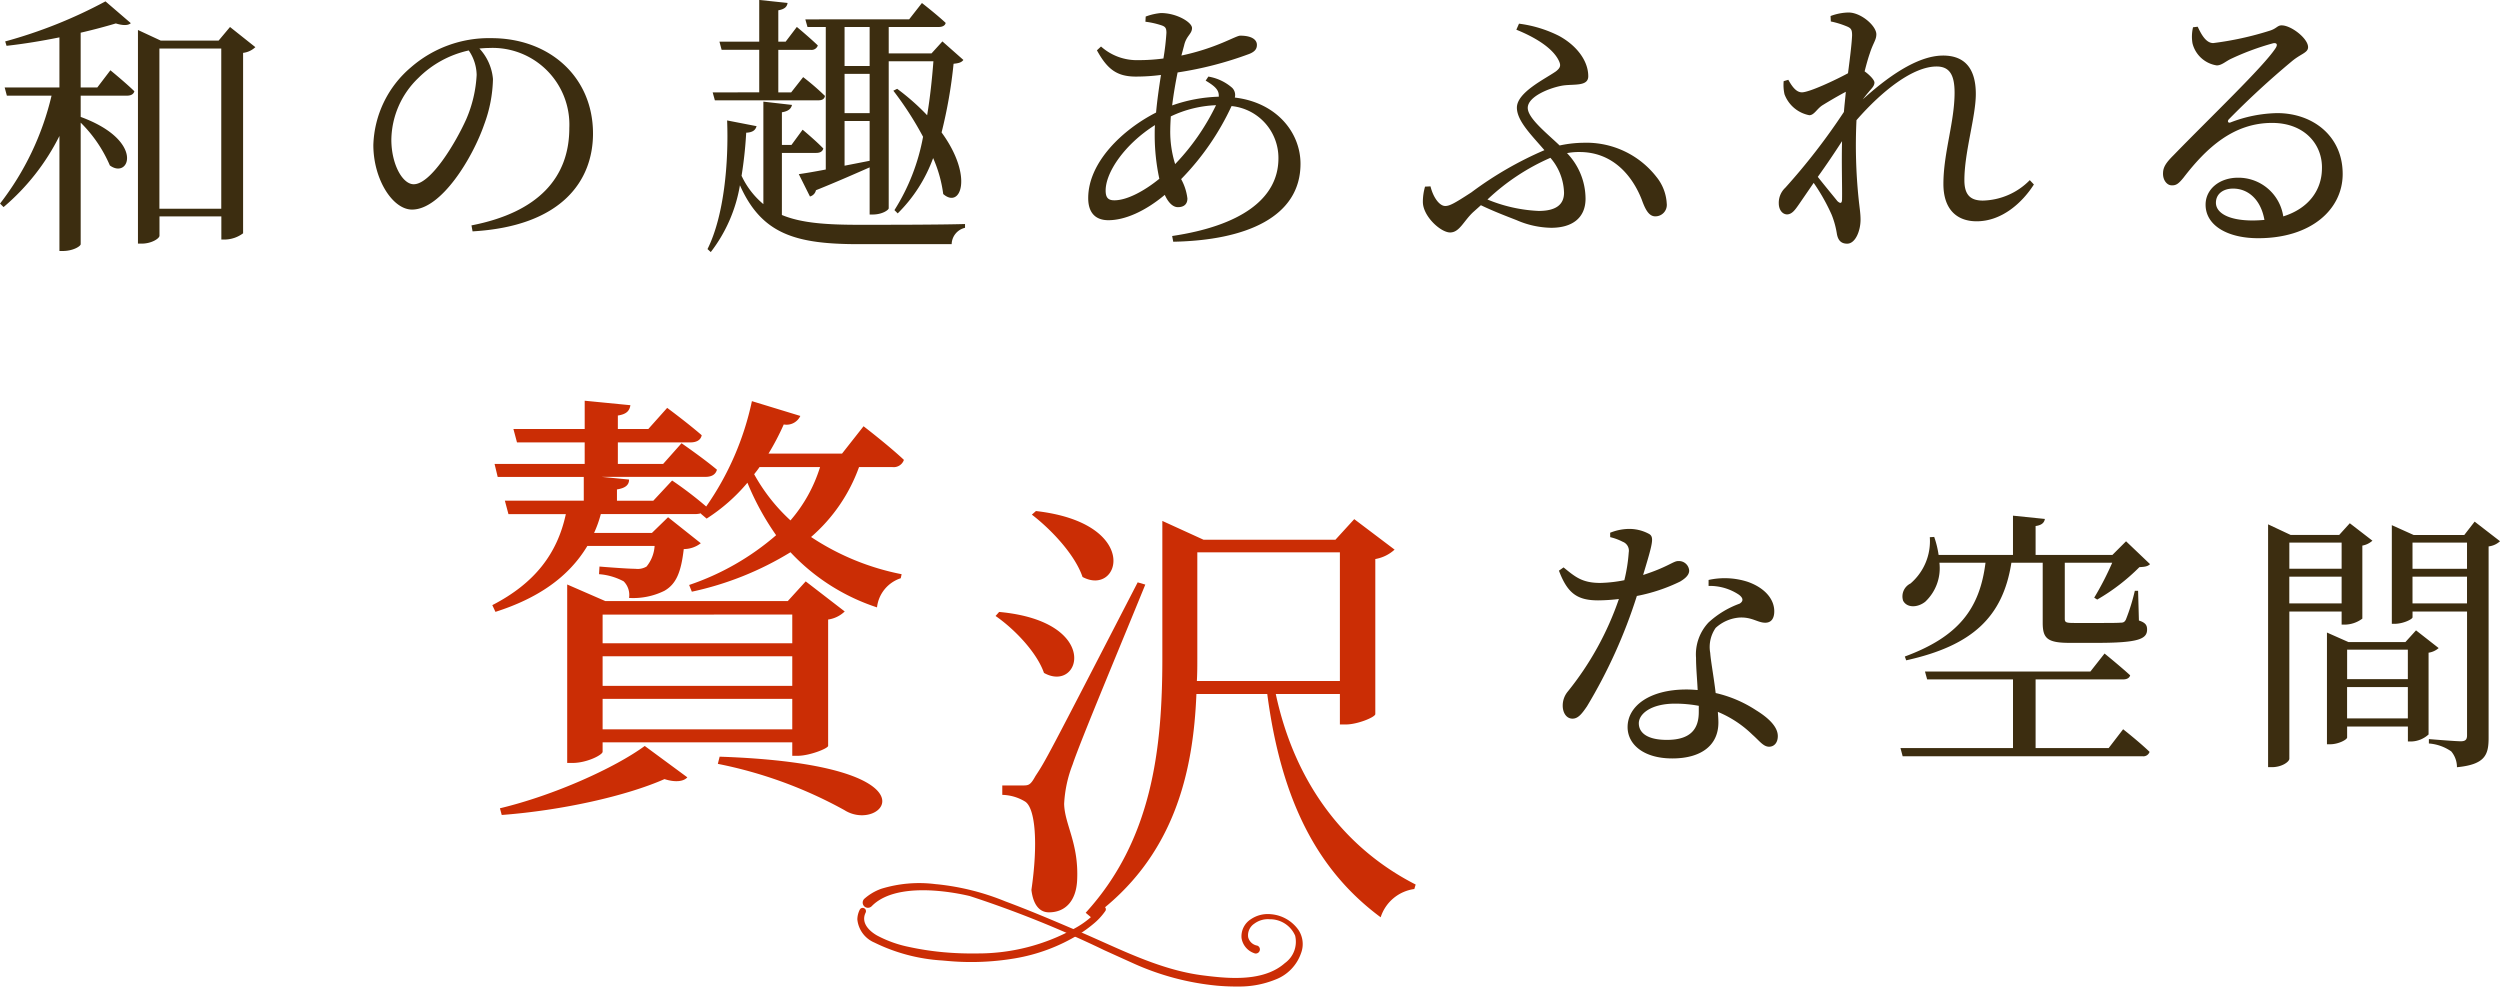
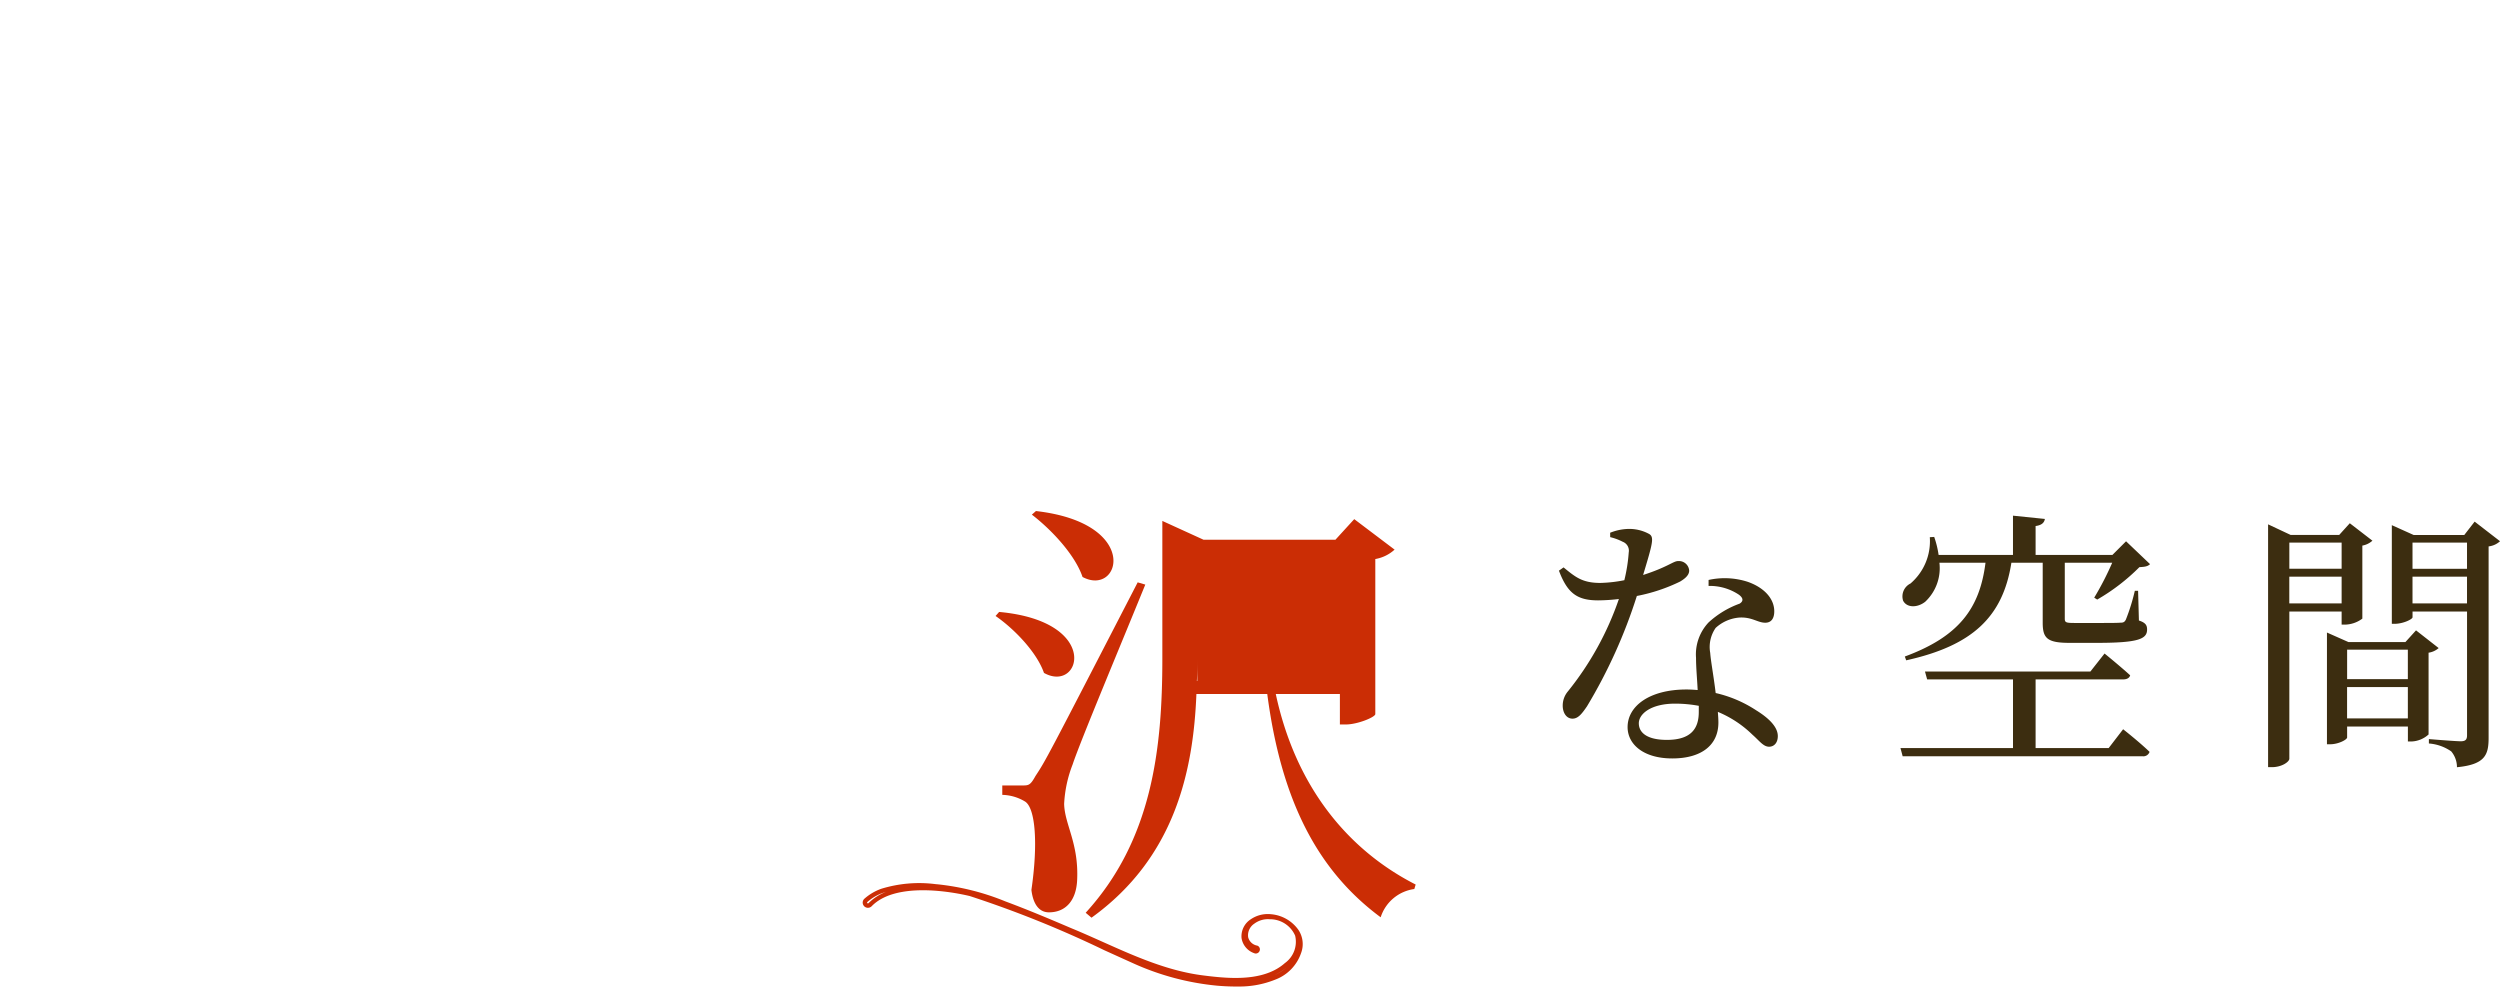
<svg xmlns="http://www.w3.org/2000/svg" width="284.374" height="112.931" viewBox="0 0 284.374 112.931">
  <defs>
    <style>.a{fill:#3c2d10;}.b{fill:#cb2d05;}</style>
  </defs>
  <g transform="translate(0 0)">
-     <path class="a" d="M-124.465-16.12h-1.891v-6.231c1.488-.341,2.852-.713,4-1.054.806.248,1.4.248,1.705-.031l-2.883-2.48a54.177,54.177,0,0,1-11.408,4.557l.155.5c1.953-.217,4.03-.558,6.014-.961v5.7H-135l.248.93h5.084a32,32,0,0,1-5.859,12.276l.4.4a25.561,25.561,0,0,0,6.355-8.091V2.48h.372c1.209,0,2.046-.558,2.046-.775V-12.121a15.3,15.3,0,0,1,3.317,4.867c2.232,1.643,4.03-2.821-3.317-5.518V-15.19h5.27c.434,0,.744-.155.837-.5-1.054-1.023-2.728-2.387-2.728-2.387ZM-117.4-2.325V-20.553h7.037V-2.325ZM-109.368-23l-1.3,1.55h-6.572l-2.6-1.209v24.3h.434c1.116,0,2.015-.589,2.015-.9v-2.2h7.037V1.178h.341A3.577,3.577,0,0,0-107.88.465V-20.057a2.44,2.44,0,0,0,1.395-.651Zm28.055,5.456a14.577,14.577,0,0,1-1.178,5.022c-1.209,2.7-4.03,7.409-5.983,7.409-1.271,0-2.542-2.263-2.542-5.084A9.911,9.911,0,0,1-87.947-17.2a11.647,11.647,0,0,1,5.735-3.131A5.065,5.065,0,0,1-81.313-17.546ZM-81.778.248c10.2-.589,13.7-5.8,13.7-11.129,0-6.448-4.96-10.85-11.563-10.85a13.512,13.512,0,0,0-9.145,3.317,12.043,12.043,0,0,0-4.278,8.835c0,3.906,2.2,7.347,4.4,7.347,3.348,0,6.913-5.921,8.215-9.7a15.672,15.672,0,0,0,.992-5.146A5.83,5.83,0,0,0-81-20.553c.4-.031.775-.062,1.147-.062A8.731,8.731,0,0,1-70.773-11.5c0,5.58-3.472,9.579-11.129,11.067ZM-36.611-23v4.433h-2.852V-23ZM-39.463-7.223v-5.084h2.852v4.526Zm2.852-5.983h-2.852V-17.67h2.852ZM-41.6-23V-6.789c-1.3.248-2.387.434-3.069.527L-43.4-3.72a.942.942,0,0,0,.682-.713c2.542-1.023,4.557-1.922,6.107-2.6v5.363h.341c1.116,0,1.829-.527,1.829-.713V-19.1h5.084c-.155,2.015-.372,4.092-.713,6.138a26.084,26.084,0,0,0-3.41-3.007l-.434.217a37.328,37.328,0,0,1,3.379,5.239A23.46,23.46,0,0,1-33.79-2.17l.372.372a17,17,0,0,0,4.03-6.293A14.873,14.873,0,0,1-28.241-4c1.984,1.736,3.472-1.984-.186-7.006a54.325,54.325,0,0,0,1.364-7.812c.62-.062.9-.155,1.116-.434l-2.387-2.108-1.24,1.364h-4.867V-23h5.673c.434,0,.744-.155.806-.465-1.023-.961-2.7-2.263-2.7-2.263l-1.457,1.86H-43.927l.248.868Zm-12.865,7.44.248.9h11.78c.434,0,.682-.155.744-.5a27.9,27.9,0,0,0-2.48-2.139l-1.364,1.736H-47V-20.4h3.689a.742.742,0,0,0,.806-.5c-.93-.9-2.387-2.108-2.387-2.108l-1.271,1.674H-47v-3.565c.713-.124.992-.4,1.054-.837l-3.224-.341v4.743h-4.526l.248.93h4.278v4.836Zm7.874,6.882h3.906c.434,0,.713-.155.806-.5-.9-.93-2.356-2.139-2.356-2.139l-1.271,1.736h-1.085V-13.3c.775-.124,1.054-.434,1.147-.837l-3.255-.372V-2.852a9.285,9.285,0,0,1-2.48-3.224,47.132,47.132,0,0,0,.527-4.9c.713-.031,1.054-.279,1.178-.744l-3.348-.651c.186,4.774-.341,10.85-2.232,14.632l.372.341a17.066,17.066,0,0,0,3.317-7.6c2.48,5.58,6.355,6.7,13.516,6.7H-27.28a1.955,1.955,0,0,1,1.519-1.86V-.589C-28.644-.5-35.03-.5-37.727-.5c-3.782,0-6.634-.186-8.866-1.116Zm44.175-2.542c0-.5.031-1.023.062-1.612A13.094,13.094,0,0,1,2.79-14.105a25.948,25.948,0,0,1-4.65,6.7A12.408,12.408,0,0,1-2.418-11.222ZM-8.773-3.286c-.713,0-.992-.31-.992-1.116,0-2.077,2.17-5.27,5.611-7.44-.031.4-.031.775-.031,1.147a23.609,23.609,0,0,0,.527,4.96C-5.332-4.371-7.316-3.286-8.773-3.286ZM1.612-16.9c1.085.651,1.55,1.085,1.488,1.829a17.336,17.336,0,0,0-5.3.992c.155-1.24.372-2.542.62-3.751a40.748,40.748,0,0,0,8.153-2.108c.62-.248.868-.558.868-1.023,0-.651-.682-1.054-1.891-1.054-.527,0-2.635,1.4-6.7,2.263.124-.434.217-.806.31-1.147.248-1.116.9-1.3.9-1.984,0-.651-1.736-1.705-3.534-1.705a6.62,6.62,0,0,0-1.736.4l-.031.589a9.608,9.608,0,0,1,1.8.4c.465.155.589.31.589.868a28.115,28.115,0,0,1-.341,2.914,21.206,21.206,0,0,1-2.821.186,6.112,6.112,0,0,1-4.278-1.55l-.465.434C-9.579-18.2-8.494-17.36-6.324-17.36a22.028,22.028,0,0,0,2.852-.186c-.217,1.395-.434,2.883-.558,4.278-3.782,1.922-7.719,5.642-7.719,9.734,0,1.674.837,2.511,2.294,2.511,1.86,0,4.154-.992,6.417-2.883.372.837.9,1.4,1.488,1.4.62,0,1.085-.279,1.085-.992a6.019,6.019,0,0,0-.713-2.2,29.72,29.72,0,0,0,5.735-8.308A5.925,5.925,0,0,1,9.889-8.06C9.889-3.41,5.518-.372-2.2.775l.124.651C6.231,1.271,12.4-1.4,12.4-7.44c0-3.565-2.728-6.975-7.471-7.533a1.16,1.16,0,0,0-.31-1.116,5.483,5.483,0,0,0-2.7-1.271ZM42.377-4.154c0,1.271-.806,2.077-2.883,2.077a17.207,17.207,0,0,1-5.828-1.3,24.876,24.876,0,0,1,7.161-4.743A6.346,6.346,0,0,1,42.377-4.154ZM36.952-22.692c2.232.9,4.123,2.108,4.805,3.472.279.558.248.837-.31,1.271-1.24.868-4.433,2.387-4.433,4.123,0,1.519,1.7,3.162,3.131,4.836a40.744,40.744,0,0,0-8.308,4.8c-1.953,1.271-2.48,1.55-2.976,1.55-.651,0-1.364-.961-1.674-2.232l-.62.031A6.179,6.179,0,0,0,26.319-3.1c0,1.612,2.015,3.472,3.1,3.472,1.054,0,1.519-1.271,2.6-2.294l.9-.806c1.488.713,2.883,1.24,4.061,1.7a10.192,10.192,0,0,0,3.937.868c2.387,0,3.906-1.116,3.906-3.317a7.518,7.518,0,0,0-2.108-5.177,7.18,7.18,0,0,1,1.426-.124c3.813,0,6.014,2.728,7.068,5.394.4,1.116.806,1.922,1.55,1.922a1.3,1.3,0,0,0,1.3-1.457,5.252,5.252,0,0,0-1.178-3.038,10.093,10.093,0,0,0-8.277-3.875,13.379,13.379,0,0,0-2.728.31c-1.457-1.395-3.627-3.1-3.627-4.278,0-1.333,2.635-2.325,4-2.542,1.271-.186,2.883.124,2.883-1.054,0-1.86-1.457-3.6-3.379-4.619a14.076,14.076,0,0,0-4.5-1.364ZM74-3.441c0,.527-.186.558-.527.248-.4-.5-1.4-1.705-2.232-2.759C72.2-7.285,73.16-8.711,74-10.013,73.935-7.409,74.028-4.836,74-3.441ZM95.356-5.58a7.719,7.719,0,0,1-5.332,2.325c-1.457,0-2.108-.682-2.108-2.325,0-3.193,1.3-7.223,1.3-9.8,0-2.945-1.3-4.371-3.72-4.371-3.007,0-6.479,2.573-9.145,4.991.217-.279.4-.527.62-.775.4-.5.713-.744.713-1.147,0-.31-.589-.9-1.116-1.271.217-.868.434-1.612.589-2.046.372-1.178.744-1.519.744-2.17,0-.961-1.736-2.48-3.162-2.48a6.159,6.159,0,0,0-2.046.4l.031.62a9.819,9.819,0,0,1,1.736.527c.558.217.682.372.682,1.054-.031.837-.217,2.418-.465,4.309-1.426.775-4.4,2.17-5.239,2.17-.589,0-1.054-.527-1.55-1.426l-.527.155a4.818,4.818,0,0,0,.093,1.488,3.77,3.77,0,0,0,2.821,2.387c.558,0,.868-.744,1.519-1.147s1.643-.992,2.635-1.519c-.062.744-.155,1.519-.217,2.294a72.2,72.2,0,0,1-6.665,8.618,2.342,2.342,0,0,0-.744,1.767c0,.775.434,1.271.961,1.271.558-.031.9-.527,1.333-1.147L70.773-5.27a22.158,22.158,0,0,1,2.046,3.627A9.921,9.921,0,0,1,73.408.5c.124.744.465,1.147,1.178,1.147.93,0,1.519-1.457,1.519-2.728,0-.744-.124-1.426-.217-2.356a59.488,59.488,0,0,1-.248-8.928V-12.4c2.945-3.379,6.448-6.107,9.114-6.107,1.519,0,2.046,1.023,2.046,2.976,0,3.348-1.271,6.851-1.271,10.385,0,2.883,1.519,4.247,3.782,4.247,2.883,0,5.208-2.139,6.51-4.185ZM120.714-.992c-2.821,0-4.185-.9-4.185-2.015,0-.992.806-1.612,1.953-1.612,1.736,0,3.162,1.271,3.565,3.565C121.613-1.023,121.179-.992,120.714-.992Zm-6.789-21.979a4.6,4.6,0,0,0-.062,1.829,3.362,3.362,0,0,0,2.759,2.511c.558,0,1.023-.465,1.612-.744a29.562,29.562,0,0,1,4.774-1.767c.4-.093.62.093.279.589-1.395,2.108-7.254,7.688-11.594,12.152-.806.806-1.147,1.3-1.178,1.953-.062.868.465,1.457.961,1.457.527.031.806-.186,1.364-.868,2.6-3.379,5.673-6.231,10.075-6.231,3.751,0,5.766,2.511,5.673,5.239-.031,2.325-1.426,4.464-4.4,5.394a5.16,5.16,0,0,0-5.146-4.4c-2.108,0-3.689,1.3-3.689,3.069,0,2.356,2.48,3.813,5.983,3.813,6.014,0,9.548-3.255,9.61-7.192.062-4.4-3.379-7.037-7.44-7.037a15.357,15.357,0,0,0-5.3,1.054c-.279.124-.434-.124-.186-.372a96.427,96.427,0,0,1,7.1-6.541c1.054-.9,1.891-.992,1.891-1.643,0-.992-1.922-2.48-3.007-2.48-.5,0-.558.372-1.395.62a36.089,36.089,0,0,1-6.386,1.395c-.806,0-1.333-.93-1.767-1.86Z" transform="translate(135.532 26.071)" />
-   </g>
+     </g>
  <g transform="translate(56.001 45.579)">
    <g transform="translate(121.331 13.072)">
      <path class="a" d="M-47.089-23.684a6.222,6.222,0,0,1,1.426.527,1.085,1.085,0,0,1,.682,1.209,18.545,18.545,0,0,1-.5,3.162,15.634,15.634,0,0,1-2.728.31c-2.077,0-2.852-.682-4.185-1.767l-.527.372c.961,2.542,2.046,3.379,4.464,3.379a20.95,20.95,0,0,0,2.356-.155,34.632,34.632,0,0,1-5.8,10.509,2.5,2.5,0,0,0-.589,1.643c0,.713.372,1.457,1.116,1.457.651,0,1.085-.589,1.643-1.4a58.626,58.626,0,0,0,5.673-12.555,19.658,19.658,0,0,0,4.929-1.643c.4-.248,1.023-.651,1.023-1.24a1.167,1.167,0,0,0-1.271-1.085c-.527,0-1.178.682-3.968,1.581,1.085-3.6,1.271-4.278.713-4.65a4.728,4.728,0,0,0-2.418-.589,6,6,0,0,0-2.046.434Zm10.075,19.9c0,1.829-.837,3.162-3.627,3.162-2.232,0-3.193-.806-3.193-1.891,0-1.054,1.364-2.232,4.123-2.232a14.773,14.773,0,0,1,2.7.248ZM-35.9-18.135a5.96,5.96,0,0,1,3.441.992c.465.341.589.713.093,1.023A10.482,10.482,0,0,0-35.9-13.981a5.3,5.3,0,0,0-1.426,4.03c0,1.116.124,2.387.186,3.658-.4-.031-.837-.062-1.271-.062-4.216,0-6.7,1.891-6.7,4.278,0,1.953,1.8,3.565,5.084,3.565S-34.782,0-34.782-2.6c0-.372-.031-.775-.062-1.209a12.453,12.453,0,0,1,3.937,2.6C-30.1-.5-29.667.155-29.016.155c.558,0,.992-.434.992-1.209,0-.961-.868-1.953-2.48-2.945a14.077,14.077,0,0,0-4.588-1.953c-.217-1.829-.558-3.658-.62-4.557a3.8,3.8,0,0,1,.62-2.852,4.5,4.5,0,0,1,2.728-1.178c1.426-.062,2.046.589,2.914.589.713,0,1.023-.527,1.023-1.3,0-1.395-1.085-2.666-3.007-3.348a8.508,8.508,0,0,0-4.464-.217ZM-4.4-20.77c-.651,5.208-3.038,8.4-9.176,10.664l.155.434c7.564-1.674,11.005-4.96,11.966-11.1H2.108v6.82c0,1.767.5,2.294,3.069,2.294H8.246c4.743,0,5.735-.434,5.735-1.519,0-.465-.155-.775-.93-1.023l-.093-3.379h-.372a22.662,22.662,0,0,1-1.023,3.286c-.155.279-.279.341-.651.341-.372.031-1.333.031-2.449.031H5.735c-.992,0-1.116-.062-1.116-.5V-20.77h5.394A33.849,33.849,0,0,1,7.967-16.8l.341.217a22.968,22.968,0,0,0,4.8-3.689c.651-.031.961-.093,1.209-.341l-2.728-2.6-1.55,1.55H1.3v-3.286c.713-.093.992-.4,1.054-.806l-3.627-.372v4.464H-9.734a10.873,10.873,0,0,0-.5-2.046l-.5.031a6.34,6.34,0,0,1-2.2,5.27,1.627,1.627,0,0,0-.837,1.953c.434.837,1.643.806,2.511.124A5.245,5.245,0,0,0-9.641-20.77ZM9.61.31H1.3V-7.5h9.92q.7,0,.837-.465c-1.116-1.023-2.914-2.48-2.914-2.48L7.533-8.4H-11.284l.248.9h9.765V.31h-12.8l.248.93h27.28a.742.742,0,0,0,.806-.5c-1.116-1.085-3.007-2.573-3.007-2.573Zm26.5-23.374v2.976H30.163v-2.976Zm-5.952,6.913v-3.038h5.952v3.038Zm5.952.93v1.488h.372a3.413,3.413,0,0,0,1.984-.682v-8.308a2.318,2.318,0,0,0,1.147-.558l-2.573-1.984-1.209,1.333H30.318l-2.573-1.209V2.48h.434c1.147,0,1.984-.62,1.984-.961v-16.74Zm.62,12.152V-6.634h6.913v3.565Zm6.913-7.812v3.348H36.735v-3.348Zm.93-2.2-1.209,1.333H36.89l-2.449-1.085V-.124h.372c.93,0,1.922-.527,1.922-.775v-1.24h6.913v1.7h.372A3.05,3.05,0,0,0,46-1.24v-9.3a2.193,2.193,0,0,0,1.147-.527Zm-.4-3.069v-3.038h6.2v3.038Zm6.2-6.913v2.976h-6.2v-2.976Zm.868-2.387-1.178,1.519H44.3l-2.48-1.116v11.222h.31c.992,0,2.046-.527,2.046-.744v-.651h6.2V-1.147c0,.465-.155.682-.713.682-.651,0-3.627-.248-3.627-.248v.5a5.127,5.127,0,0,1,2.542.9,2.787,2.787,0,0,1,.651,1.8c3.224-.31,3.6-1.426,3.6-3.348V-22.63a2.314,2.314,0,0,0,1.3-.589Z" transform="translate(52.917 26.133)" />
    </g>
    <g transform="translate(57.243 12.554)">
-       <path class="b" d="M-19.584-41.769c2.193,1.683,4.9,4.539,5.763,7.089,4.284,2.3,6.732-6.12-5.3-7.5Zm-4.131,11.526c2.142,1.479,4.692,4.131,5.508,6.477,4.182,2.346,6.579-5.865-5.1-6.936Zm16.167-3.825C-18-13.821-18-13.821-19.176-12.036c-.561,1.02-.765,1.071-1.428,1.071H-22.95v1.071a5.206,5.206,0,0,1,2.6.765c1.173.765,1.479,4.794.714,10.047.2,1.683.918,2.55,1.989,2.55,1.938,0,3.111-1.377,3.213-3.672.2-4.182-1.428-6.324-1.479-8.67a14.251,14.251,0,0,1,.969-4.488c.816-2.5,5.712-14.178,8.262-20.451Zm6.783-3.417H15.453v14.637H-.816c.051-.867.051-1.734.051-2.6ZM15.453-21.369V-17.9h.663c1.326,0,3.315-.816,3.366-1.173V-36.72a4.357,4.357,0,0,0,2.193-1.071l-4.59-3.468-2.142,2.346H-.051l-4.692-2.142V-25.4c0,10.3-1.173,20.655-8.721,28.917l.663.561C-3.315-2.754-1.224-12.6-.867-21.369H7.191c1.581,12.036,5.661,20.043,12.9,25.4A4.682,4.682,0,0,1,23.919.816l.153-.51C16.269-3.672,10.4-10.914,8.16-21.369Z" transform="translate(23.715 42.177)" />
+       <path class="b" d="M-19.584-41.769c2.193,1.683,4.9,4.539,5.763,7.089,4.284,2.3,6.732-6.12-5.3-7.5Zm-4.131,11.526c2.142,1.479,4.692,4.131,5.508,6.477,4.182,2.346,6.579-5.865-5.1-6.936Zm16.167-3.825C-18-13.821-18-13.821-19.176-12.036c-.561,1.02-.765,1.071-1.428,1.071H-22.95v1.071a5.206,5.206,0,0,1,2.6.765c1.173.765,1.479,4.794.714,10.047.2,1.683.918,2.55,1.989,2.55,1.938,0,3.111-1.377,3.213-3.672.2-4.182-1.428-6.324-1.479-8.67a14.251,14.251,0,0,1,.969-4.488c.816-2.5,5.712-14.178,8.262-20.451Zm6.783-3.417v14.637H-.816c.051-.867.051-1.734.051-2.6ZM15.453-21.369V-17.9h.663c1.326,0,3.315-.816,3.366-1.173V-36.72a4.357,4.357,0,0,0,2.193-1.071l-4.59-3.468-2.142,2.346H-.051l-4.692-2.142V-25.4c0,10.3-1.173,20.655-8.721,28.917l.663.561C-3.315-2.754-1.224-12.6-.867-21.369H7.191c1.581,12.036,5.661,20.043,12.9,25.4A4.682,4.682,0,0,1,23.919.816l.153-.51C16.269-3.672,10.4-10.914,8.16-21.369Z" transform="translate(23.715 42.177)" />
    </g>
    <g transform="translate(0 0)">
-       <path class="b" d="M-22.032,4.131c6.783-.51,14.127-2.142,18.513-4.08,1.275.408,2.193.255,2.6-.2l-4.845-3.57c-3.417,2.5-10.3,5.61-16.473,7.089ZM-10.557-5.61V-9.078H11.016V-5.61ZM11.016-18.666V-15.4H-10.557v-3.264Zm0,8.109H-10.557v-3.366H11.016ZM11.628-2.6c1.326,0,3.417-.816,3.468-1.122V-18.1a3.431,3.431,0,0,0,1.887-.918L12.546-22.44,10.506-20.2H-10.251l-4.335-1.887v20.3h.612c1.632,0,3.417-.918,3.417-1.275V-4.131H11.016V-2.6ZM2.55-1.683A49.729,49.729,0,0,1,16.932,3.57C21.318,6.375,28.356-1.632,2.754-2.5ZM14.178-35.445a16.886,16.886,0,0,1-3.366,6.069,20.677,20.677,0,0,1-4.131-5.253c.2-.255.408-.51.612-.816Zm8.211,0a1.22,1.22,0,0,0,1.326-.816c-1.734-1.632-4.59-3.825-4.59-3.825l-2.448,3.111H8.313a28.945,28.945,0,0,0,1.734-3.315,1.733,1.733,0,0,0,1.887-.969L6.426-42.942a32.792,32.792,0,0,1-5.2,11.985,42.908,42.908,0,0,0-3.876-2.958l-2.142,2.3H-8.925V-32.9c.969-.153,1.377-.51,1.377-1.122l-3.111-.306H1.122c.714,0,1.173-.255,1.326-.816-1.581-1.326-4.029-3.009-4.029-3.009L-3.672-35.8H-8.823V-38.25H-.561c.663,0,1.173-.255,1.275-.816-1.581-1.377-3.927-3.111-3.927-3.111l-2.142,2.4H-8.823v-1.53c1.02-.153,1.326-.561,1.428-1.173l-5.2-.51v3.213h-8.109l.408,1.53h7.7V-35.8H-22.848l.357,1.479H-12.7v2.7h-8.976l.408,1.53h6.528c-.969,4.488-3.519,7.854-8.364,10.353l.357.765c4.794-1.53,8.313-3.927,10.455-7.5h7.65a4.11,4.11,0,0,1-.918,2.346,1.983,1.983,0,0,1-1.275.255c-.714,0-2.856-.153-4.08-.255l-.051.867a7.086,7.086,0,0,1,2.805.816,2.2,2.2,0,0,1,.612,1.887,8.007,8.007,0,0,0,4.029-.816c1.326-.765,1.887-2.091,2.193-4.743a3.166,3.166,0,0,0,1.938-.663l-3.723-2.958-1.836,1.785h-6.579a13.247,13.247,0,0,0,.765-2.142H0a2.584,2.584,0,0,0,.663-.1l-.051.051.663.561a20.372,20.372,0,0,0,4.641-4.08A30.376,30.376,0,0,0,9.18-27.693,29.517,29.517,0,0,1-.714-22.032l.306.765a35.83,35.83,0,0,0,11.22-4.488,23.442,23.442,0,0,0,9.843,6.273,3.947,3.947,0,0,1,2.7-3.315l.1-.459a28.5,28.5,0,0,1-10.3-4.233,19.029,19.029,0,0,0,5.457-7.956Z" transform="translate(23.103 42.993)" />
-     </g>
+       </g>
    <g transform="matrix(-0.996, -0.087, 0.087, -0.996, 91.479, 67.08)">
      <g transform="translate(0 0)">
-         <path class="b" d="M49.17,5.508c-2.3,2.813-7.915,2.682-11.237,2.2-6.591-1.371-12.9-3.819-19.252-6.025A28.763,28.763,0,0,0,6.658.114C4.032.35.742,1.446.092,4.359c-.772,3.03,3.493,4.885,5.647,3.06a1.883,1.883,0,0,0-.646-3.385.215.215,0,1,0-.12.413c1.533.291,1.736,1.874.668,2.863a2.88,2.88,0,0,1-1.8.741C.566,8.111-.927,5.313,1.407,2.813,3.673.41,7.606.4,10.705.524c5.422.194,10.42,2.468,15.527,4.064,2.563.834,5.128,1.665,7.728,2.381a27.94,27.94,0,0,0,7.984,1.253,14.293,14.293,0,0,0,6.018-1.038A5.624,5.624,0,0,0,49.7,5.947a.343.343,0,1,0-.526-.439" transform="translate(0 0)" />
        <path class="b" d="M41.764,8.473a28.013,28.013,0,0,1-7.873-1.263C31.2,6.469,28.521,5.6,26.155,4.825c-1.243-.388-2.5-.825-3.719-1.247C18.663,2.271,14.762.919,10.7.774,10.224.755,9.6.734,8.949.734c-2.249,0-5.458.233-7.36,2.25A2.979,2.979,0,0,0,.7,6.193,3.106,3.106,0,0,0,3.74,7.8h.093a2.614,2.614,0,0,0,1.635-.672,1.584,1.584,0,0,0,.545-1.563,1.286,1.286,0,0,0-1.087-.874l-.017,0a.453.453,0,0,1-.349-.5.47.47,0,0,1,.457-.416.476.476,0,0,1,.154.026A2.169,2.169,0,0,1,6.753,5.4a2.3,2.3,0,0,1-.851,2.2,3.432,3.432,0,0,1-2.257.783A4.244,4.244,0,0,1,.381,6.872,2.9,2.9,0,0,1-.151,4.3,4.935,4.935,0,0,1,2.515,1.013,10.925,10.925,0,0,1,6.635-.135c.787-.076,1.6-.115,2.409-.115a30.01,30.01,0,0,1,9.719,1.7c1.14.4,2.3.806,3.416,1.2a122.648,122.648,0,0,0,15.8,4.812,25.905,25.905,0,0,0,3.615.264c2.48,0,5.773-.412,7.382-2.376a.6.6,0,0,1,.472-.232.593.593,0,0,1,.434,1A5.878,5.878,0,0,1,48.069,7.41a14.681,14.681,0,0,1-6.108,1.062h-.2ZM49.446,5.62a.093.093,0,0,0-.075.036l-.007.009a5.629,5.629,0,0,1-1.881,1.452q.189-.076.375-.162a5.378,5.378,0,0,0,1.656-1.18.093.093,0,0,0,0-.131A.089.089,0,0,0,49.446,5.62ZM2.637,1.526a5.447,5.447,0,0,0-1.258.958A6.288,6.288,0,0,1,2.637,1.526Z" transform="translate(0 0)" />
-         <path class="b" d="M.178,7.189A10.274,10.274,0,0,1,2.951,4.5,22.833,22.833,0,0,1,13.884.646,34.134,34.134,0,0,1,21.7.705a13.878,13.878,0,0,1,3.751.971c1.153.488,2.254,1.514,1.723,2.852a.124.124,0,0,0,.232.086,2.3,2.3,0,0,0,.165-1.024A3.059,3.059,0,0,0,25.6,1.359,19.958,19.958,0,0,0,17.8,0c-5.269-.069-10.755,1-15.045,4.223a13.763,13.763,0,0,0-1.509,1.3A6.98,6.98,0,0,0,.011,7.1a.1.1,0,0,0,.167.091" transform="translate(22.663 0.134)" />
-         <path class="b" d="M.095,7.488a.346.346,0,0,1-.163-.041.343.343,0,0,1-.168-.205.343.343,0,0,1,.027-.263,7.227,7.227,0,0,1,1.275-1.63A14.073,14.073,0,0,1,2.605,4.025,20.4,20.4,0,0,1,9.614.7a29.823,29.823,0,0,1,7.711-.95q.239,0,.477,0a20.251,20.251,0,0,1,7.9,1.378l.006,0a3.2,3.2,0,0,1,2.11,2.436,2.512,2.512,0,0,1-.18,1.132.374.374,0,0,1-.7-.262l0,0c.6-1.514-1.218-2.373-1.588-2.529l0,0A13.358,13.358,0,0,0,21.664.953,32.17,32.17,0,0,0,17.609.7a36.132,36.132,0,0,0-3.7.194A22.624,22.624,0,0,0,3.095,4.7a10.029,10.029,0,0,0-2.7,2.618A.346.346,0,0,1,.095,7.488Z" transform="translate(22.663 0.134)" />
      </g>
    </g>
  </g>
</svg>